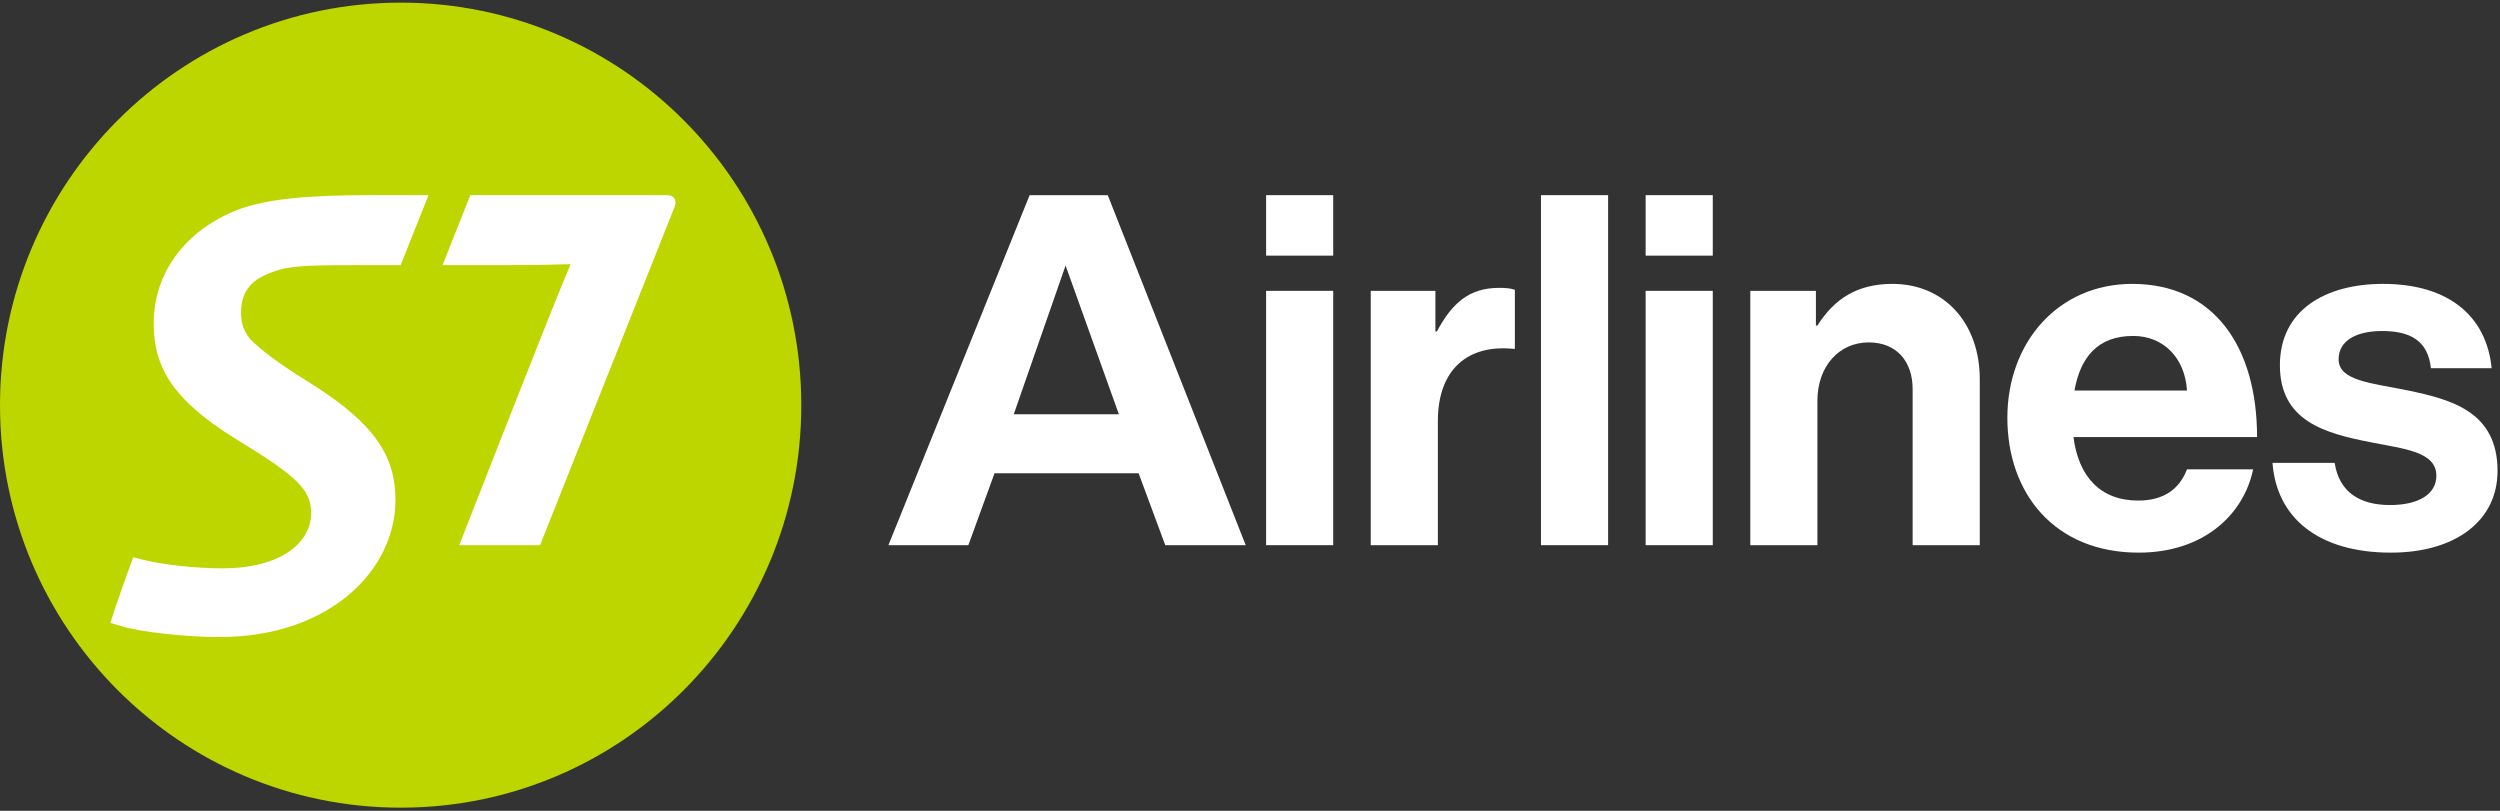
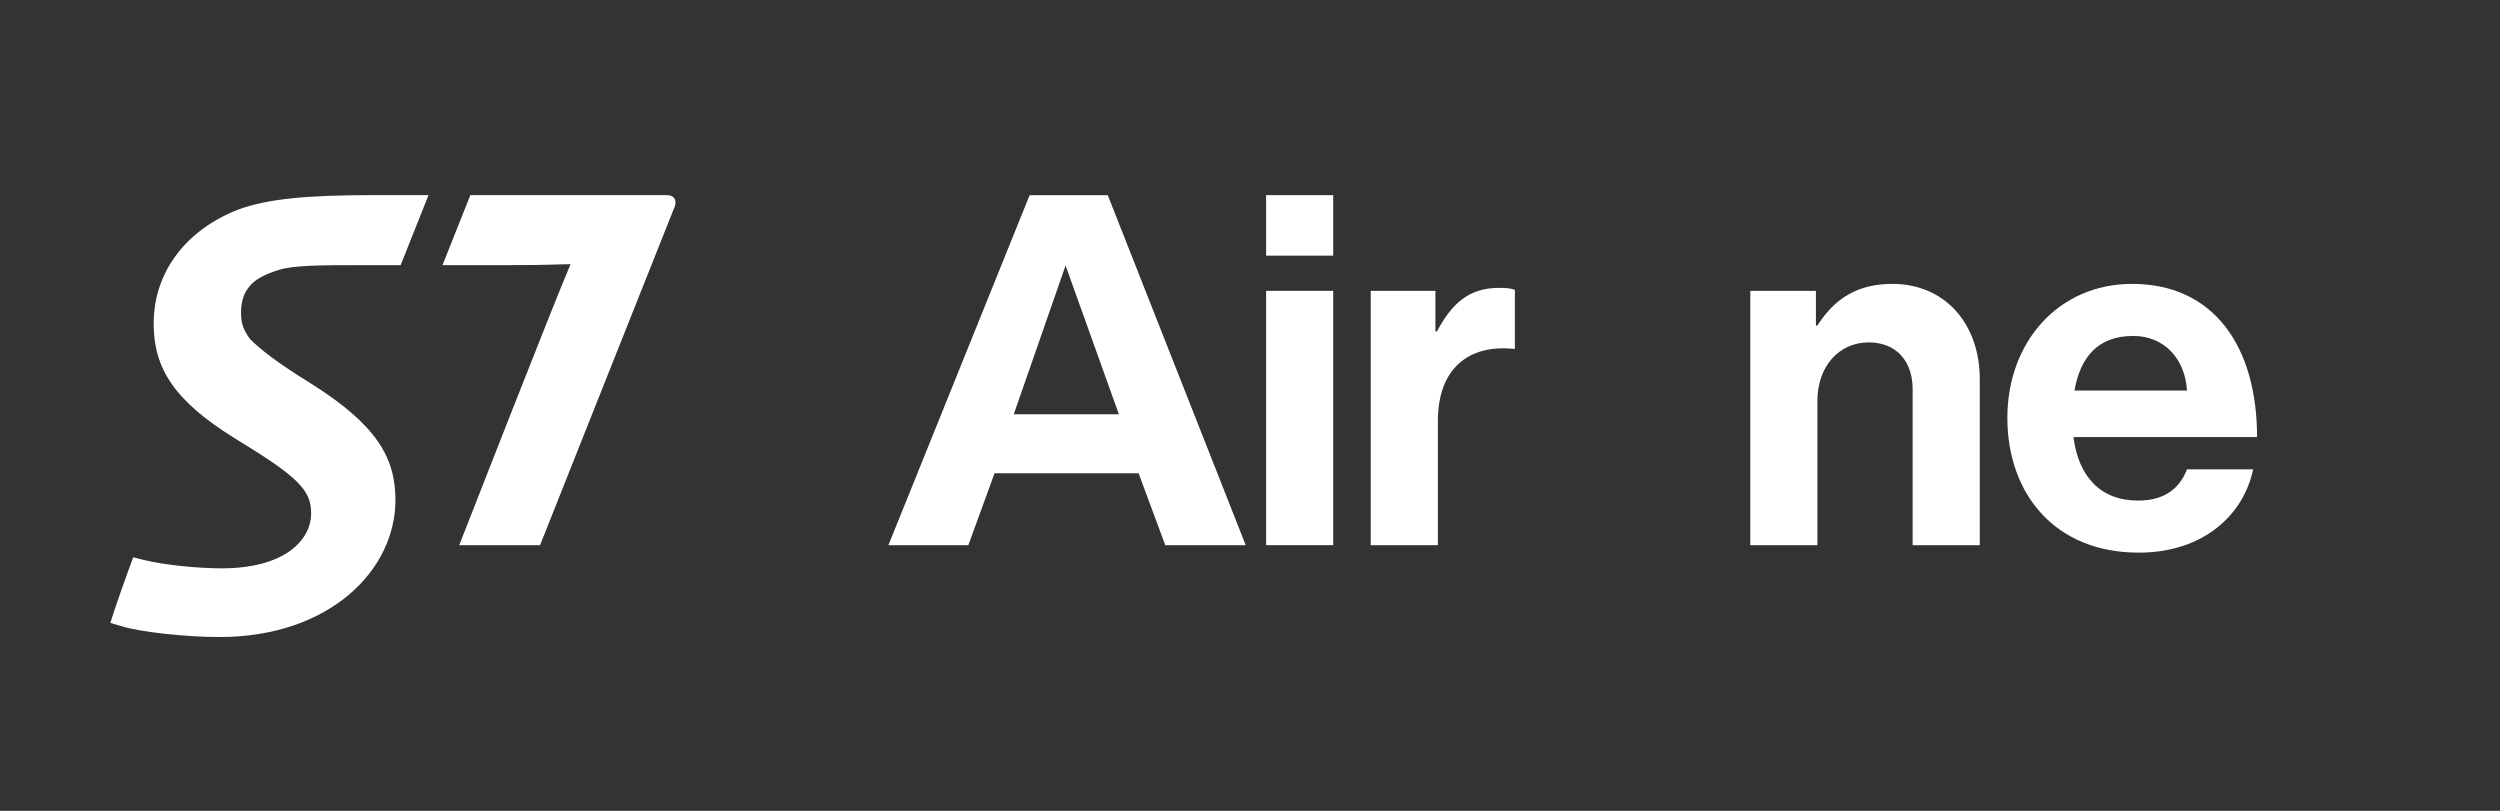
<svg xmlns="http://www.w3.org/2000/svg" width="74" height="24" viewBox="0 0 74 24" fill="none">
  <rect x="0" y="0" width="74" height="24" fill="#333333" stroke="none" />
  <path d="M37.477 5.777H39.463V7.567H37.477V5.777ZM37.477 8.609H39.463V16.137H37.477V8.609Z" fill="white" />
  <path d="M42.488 9.812H42.532C42.985 8.961 43.496 8.521 44.372 8.521C44.591 8.521 44.723 8.535 44.84 8.579V10.326H44.796C43.496 10.194 42.561 10.883 42.561 12.468V16.137H40.574V8.609H42.488V9.812Z" fill="white" />
-   <path d="M48.711 5.777H50.698V7.567H48.711V5.777ZM48.711 8.609H50.698V16.137H48.711V8.609Z" fill="white" />
  <path d="M53.751 9.636H53.795C54.306 8.829 54.993 8.403 56.015 8.403C57.564 8.403 58.601 9.577 58.601 11.221V16.137H56.614V11.515C56.614 10.707 56.147 10.135 55.314 10.135C54.438 10.135 53.795 10.839 53.795 11.867V16.137H51.809V8.609H53.751V9.636H53.751Z" fill="white" />
  <path d="M59.418 12.366C59.418 10.135 60.922 8.403 63.114 8.403C65.524 8.403 66.809 10.252 66.809 12.938H61.375C61.522 14.097 62.164 14.817 63.289 14.817C64.063 14.817 64.516 14.464 64.735 13.892H66.693C66.415 15.228 65.232 16.358 63.304 16.358C60.82 16.358 59.418 14.611 59.418 12.366ZM61.404 11.559H64.735C64.677 10.605 64.049 9.944 63.143 9.944C62.091 9.944 61.58 10.575 61.404 11.559Z" fill="white" />
-   <path d="M67.266 13.701H69.106C69.238 14.567 69.851 14.949 70.742 14.949C71.619 14.949 72.116 14.611 72.116 14.083C72.116 13.364 71.166 13.29 70.144 13.085C68.799 12.821 67.485 12.454 67.485 10.81C67.485 9.181 68.829 8.403 70.538 8.403C72.51 8.403 73.606 9.387 73.752 10.898H71.955C71.867 10.091 71.356 9.798 70.509 9.798C69.734 9.798 69.223 10.091 69.223 10.634C69.223 11.28 70.216 11.338 71.283 11.559C72.539 11.823 73.927 12.175 73.927 13.936C73.927 15.448 72.641 16.358 70.772 16.358C68.595 16.358 67.383 15.301 67.266 13.701Z" fill="white" />
  <path d="M32.79 5.777H30.477L26.297 16.137H28.663L29.438 14.009H33.703L34.492 16.137H36.873L32.79 5.777ZM30.007 12.263L31.541 7.86L33.119 12.263H30.007V12.263Z" fill="white" />
-   <path d="M47.6 5.777H45.613V16.137H47.6V5.777Z" fill="white" />
-   <path d="M23.718 11.995C23.718 18.577 18.413 23.907 11.863 23.907C5.312 23.907 0 18.577 0 11.995C0 5.413 5.312 0.078 11.863 0.078C18.413 0.078 23.718 5.413 23.718 11.995Z" fill="#BED600" />
  <path d="M10.999 5.776C9.131 5.776 7.919 5.88 7.042 6.207C5.567 6.784 4.549 7.993 4.549 9.582C4.549 10.906 5.163 11.864 6.938 12.967C8.832 14.12 9.21 14.502 9.21 15.197C9.21 15.957 8.468 16.823 6.559 16.823C5.893 16.823 4.889 16.731 4.248 16.573L3.942 16.496C3.771 16.955 3.384 18.043 3.266 18.438L3.569 18.527C4.145 18.712 5.514 18.856 6.495 18.856C9.758 18.856 11.705 16.876 11.705 14.802C11.705 13.528 11.129 12.559 9.183 11.339C8.206 10.736 7.709 10.345 7.407 10.042C7.162 9.725 7.135 9.49 7.135 9.242C7.135 9.004 7.187 8.731 7.343 8.531C7.511 8.283 7.82 8.125 8.238 7.995C8.668 7.852 9.464 7.848 10.705 7.848H11.859L12.684 5.776L10.999 5.776ZM19.725 5.776H13.922L13.098 7.848H15.021C16.315 7.848 16.564 7.82 16.889 7.82C16.42 8.898 13.593 16.137 13.593 16.137H15.986C15.986 16.137 19.566 7.126 19.945 6.181C20.05 5.97 19.998 5.776 19.725 5.776Z" fill="white" />
</svg>